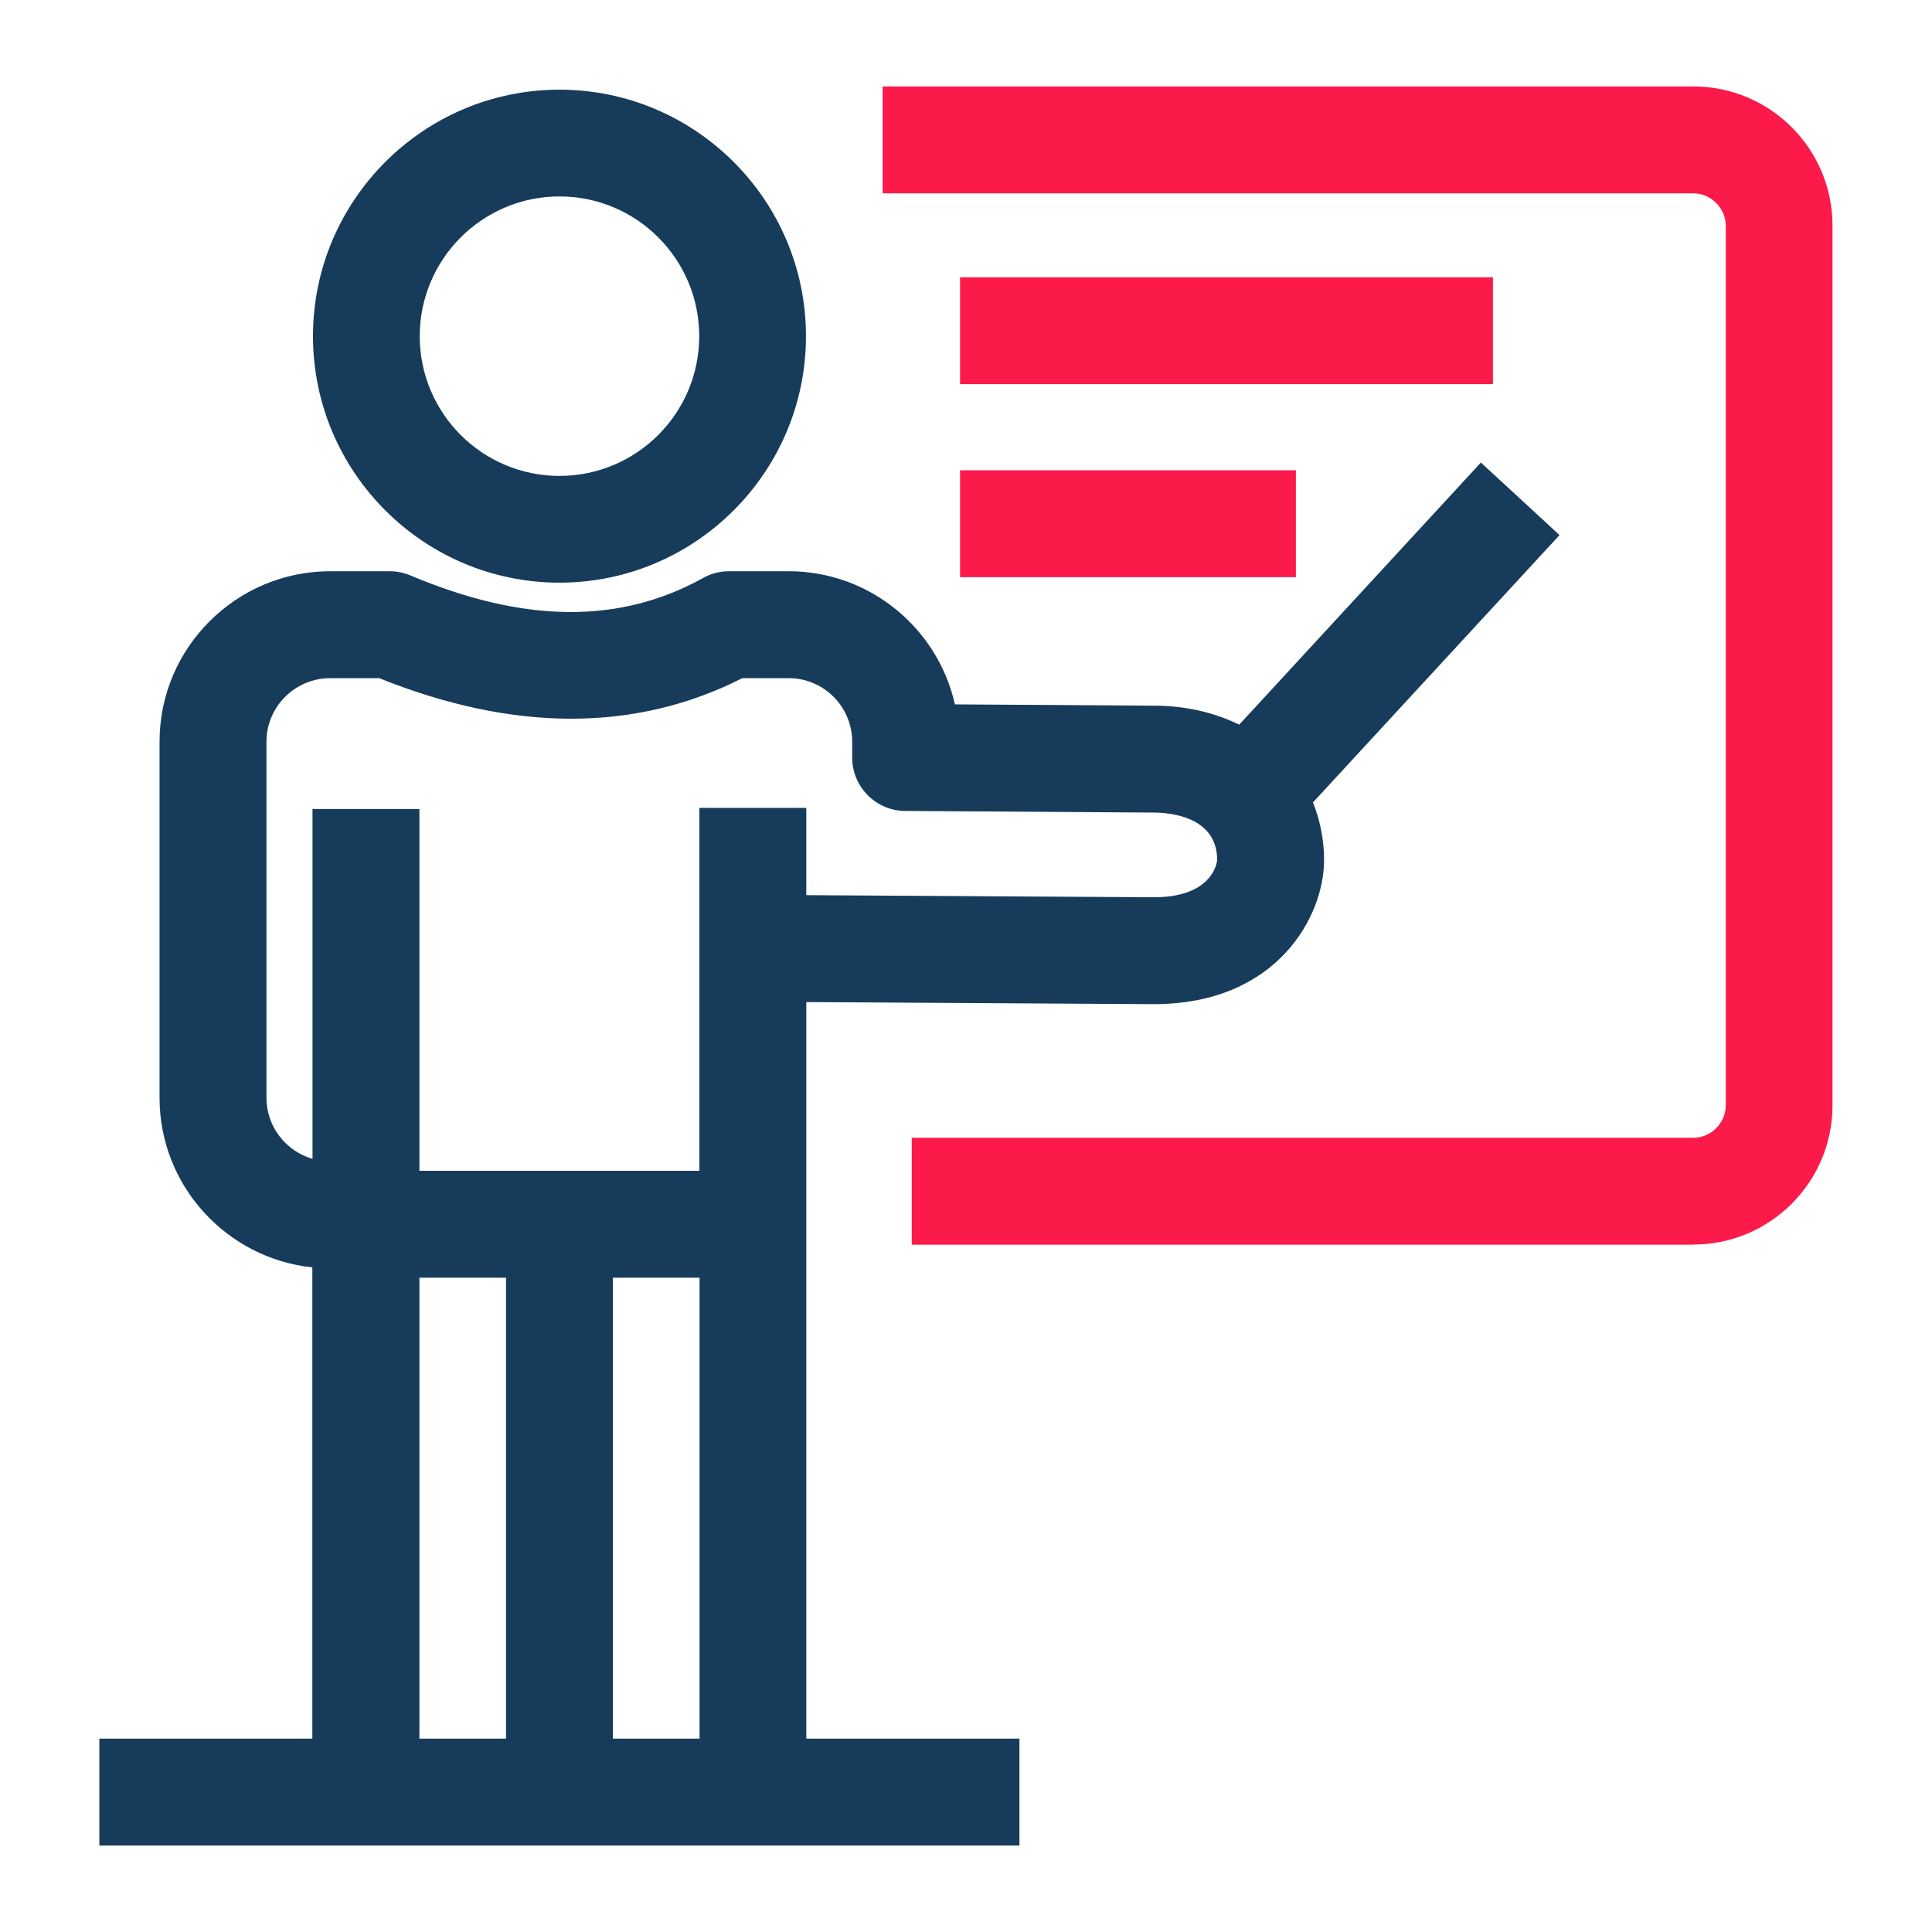
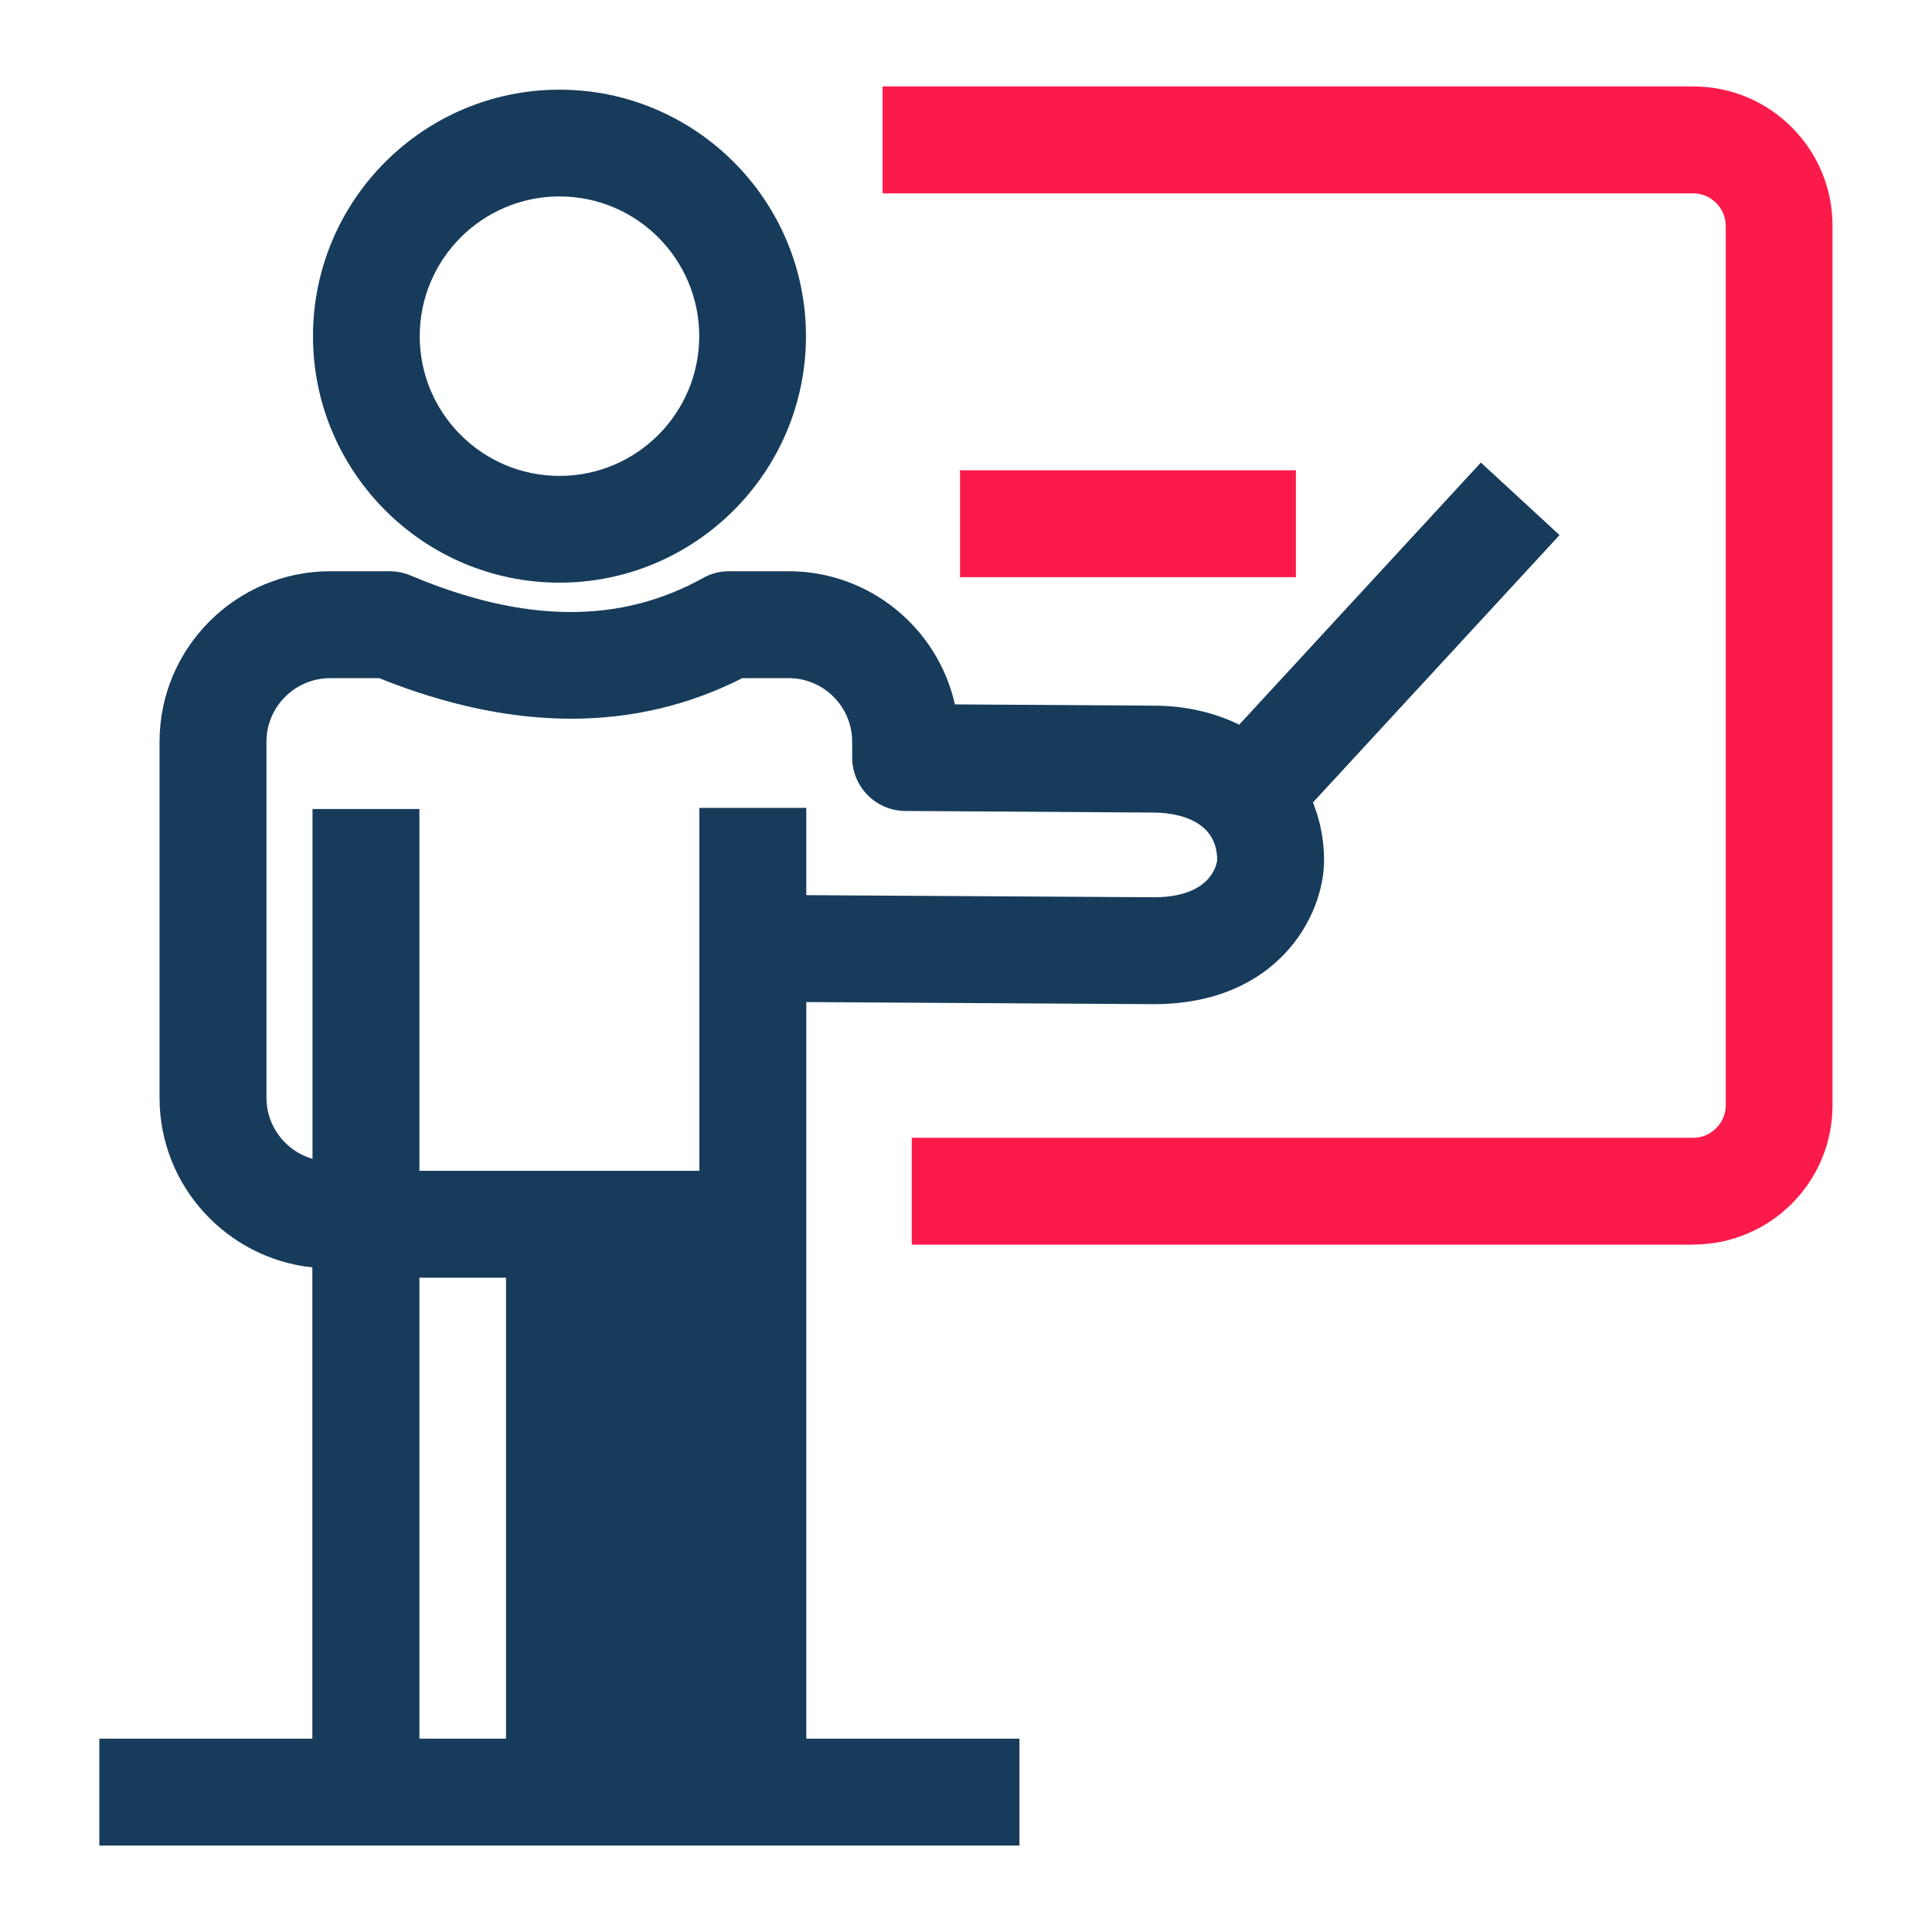
<svg xmlns="http://www.w3.org/2000/svg" id="Layer_1" data-name="Layer 1" viewBox="0 0 120 120">
  <defs>
    <style> .cls-1 { fill: #173b5b; } .cls-2 { fill: #fc1a4b; } </style>
  </defs>
  <path class="cls-1" d="M34.75,36.19c-8.44,0-15.31-6.87-15.31-15.31s6.87-15.31,15.31-15.31,15.31,6.87,15.31,15.31-6.87,15.31-15.31,15.31ZM34.75,12.2c-4.78,0-8.68,3.89-8.68,8.68s3.89,8.68,8.68,8.68,8.68-3.89,8.68-8.68-3.89-8.68-8.68-8.68Z" />
-   <rect class="cls-2" x="59.63" y="17.22" width="33.1" height="6.64" />
  <rect class="cls-2" x="59.63" y="29.21" width="20.86" height="6.64" />
  <path class="cls-2" d="M105.18,77.31h-48.55v-6.64h48.55c1.09,0,2.01-.92,2.01-2.01V14.02c0-1.09-.92-2.01-2.01-2.01h-50.36v-6.64h50.36c4.77,0,8.64,3.88,8.64,8.64v54.65c0,4.77-3.88,8.64-8.64,8.64Z" />
-   <path class="cls-1" d="M96.86,33.23l-4.88-4.5-15.01,16.28c-1.53-.75-3.33-1.18-5.3-1.18l-12.36-.08c-1.06-4.73-5.29-8.27-10.33-8.27h-3.7c-.56,0-1.12.14-1.61.42-5.17,2.87-11.12,2.82-18.18-.16-.41-.17-.85-.26-1.29-.26h-3.68c-5.85,0-10.61,4.75-10.61,10.59v22.12c0,5.46,4.17,9.97,9.49,10.53v29.27H6.17v6.64h57.15v-6.64h-13.24v-45.75l21.57.13c7.71,0,10.59-5.49,10.59-8.94,0-1.29-.25-2.49-.69-3.59l15.32-16.61ZM26.05,107.99v-28.63h5.38v28.63h-5.38ZM38.07,107.99v-28.63h5.38v28.63s-5.38,0-5.38,0ZM71.67,55.73l-21.59-.13v-5.42h-6.64v22.54h-17.39v-22.47h-6.64v21.73c-1.65-.48-2.86-2-2.86-3.79v-22.12c0-2.18,1.78-3.95,3.97-3.95h3.03c8.36,3.36,15.94,3.36,22.56,0h2.87c2.18,0,3.95,1.77,3.95,3.95v.98c0,1.82,1.47,3.31,3.3,3.32l15.42.1c.93,0,3.95.21,3.95,2.95,0,.02-.17,2.31-3.93,2.31Z" />
+   <path class="cls-1" d="M96.86,33.23l-4.88-4.5-15.01,16.28c-1.53-.75-3.33-1.18-5.3-1.18l-12.36-.08c-1.06-4.73-5.29-8.27-10.33-8.27h-3.7c-.56,0-1.12.14-1.61.42-5.17,2.87-11.12,2.82-18.18-.16-.41-.17-.85-.26-1.29-.26h-3.68c-5.85,0-10.61,4.75-10.61,10.59v22.12c0,5.46,4.17,9.97,9.49,10.53v29.27H6.17v6.64h57.15v-6.64h-13.24v-45.75l21.57.13c7.71,0,10.59-5.49,10.59-8.94,0-1.29-.25-2.49-.69-3.59l15.32-16.61ZM26.05,107.99v-28.63h5.38v28.63h-5.38ZM38.07,107.99v-28.63h5.38s-5.38,0-5.38,0ZM71.67,55.73l-21.59-.13v-5.42h-6.64v22.54h-17.39v-22.47h-6.64v21.73c-1.65-.48-2.86-2-2.86-3.79v-22.12c0-2.18,1.78-3.95,3.97-3.95h3.03c8.36,3.36,15.94,3.36,22.56,0h2.87c2.18,0,3.95,1.77,3.95,3.95v.98c0,1.82,1.47,3.31,3.3,3.32l15.42.1c.93,0,3.95.21,3.95,2.95,0,.02-.17,2.31-3.93,2.31Z" />
</svg>